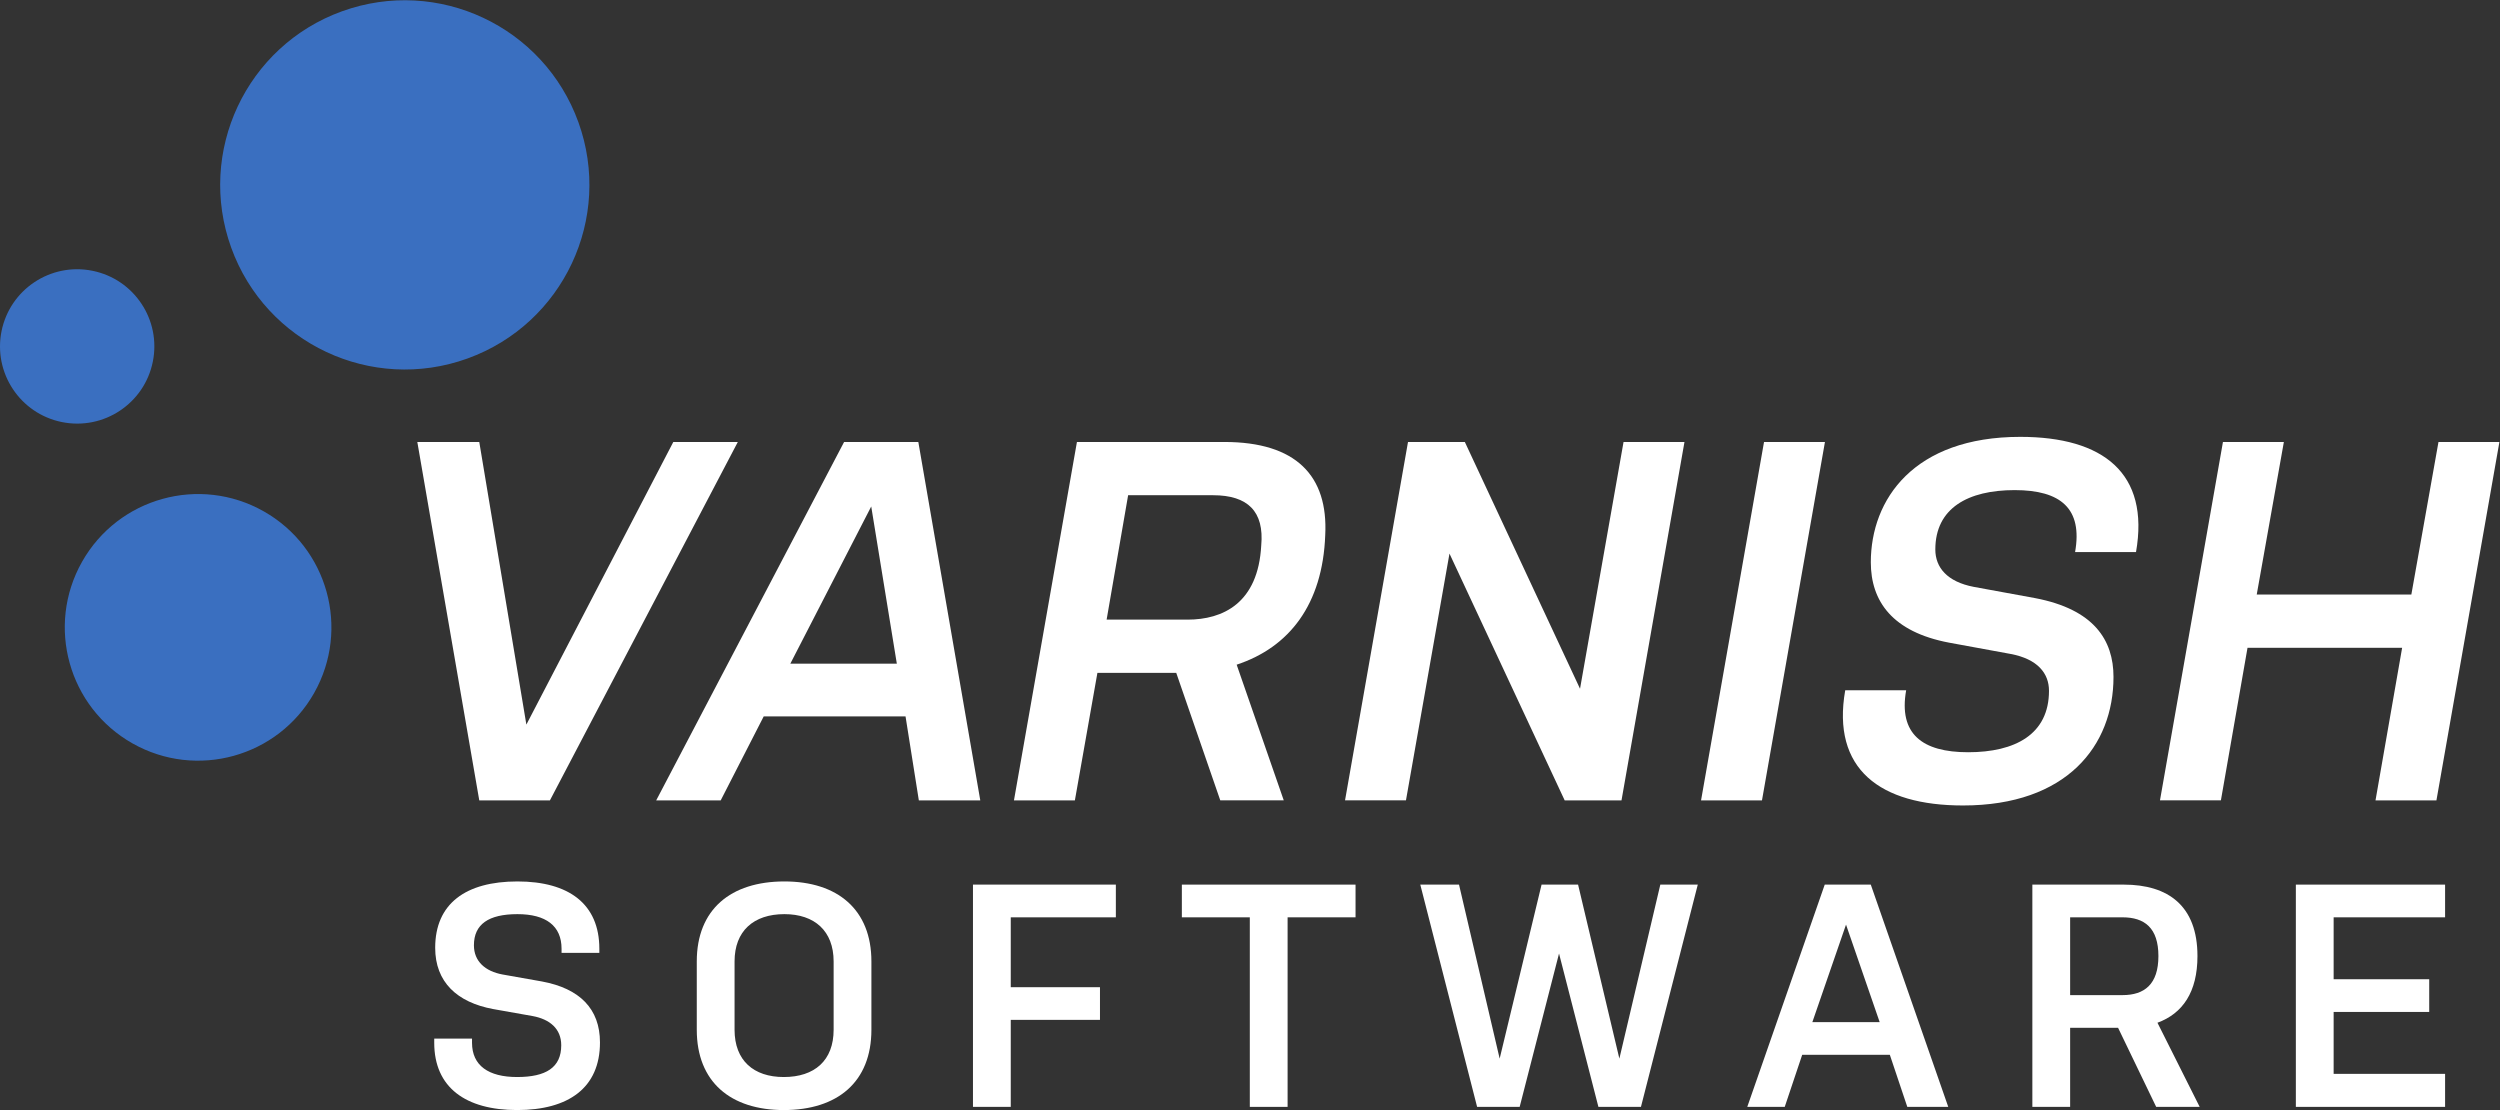
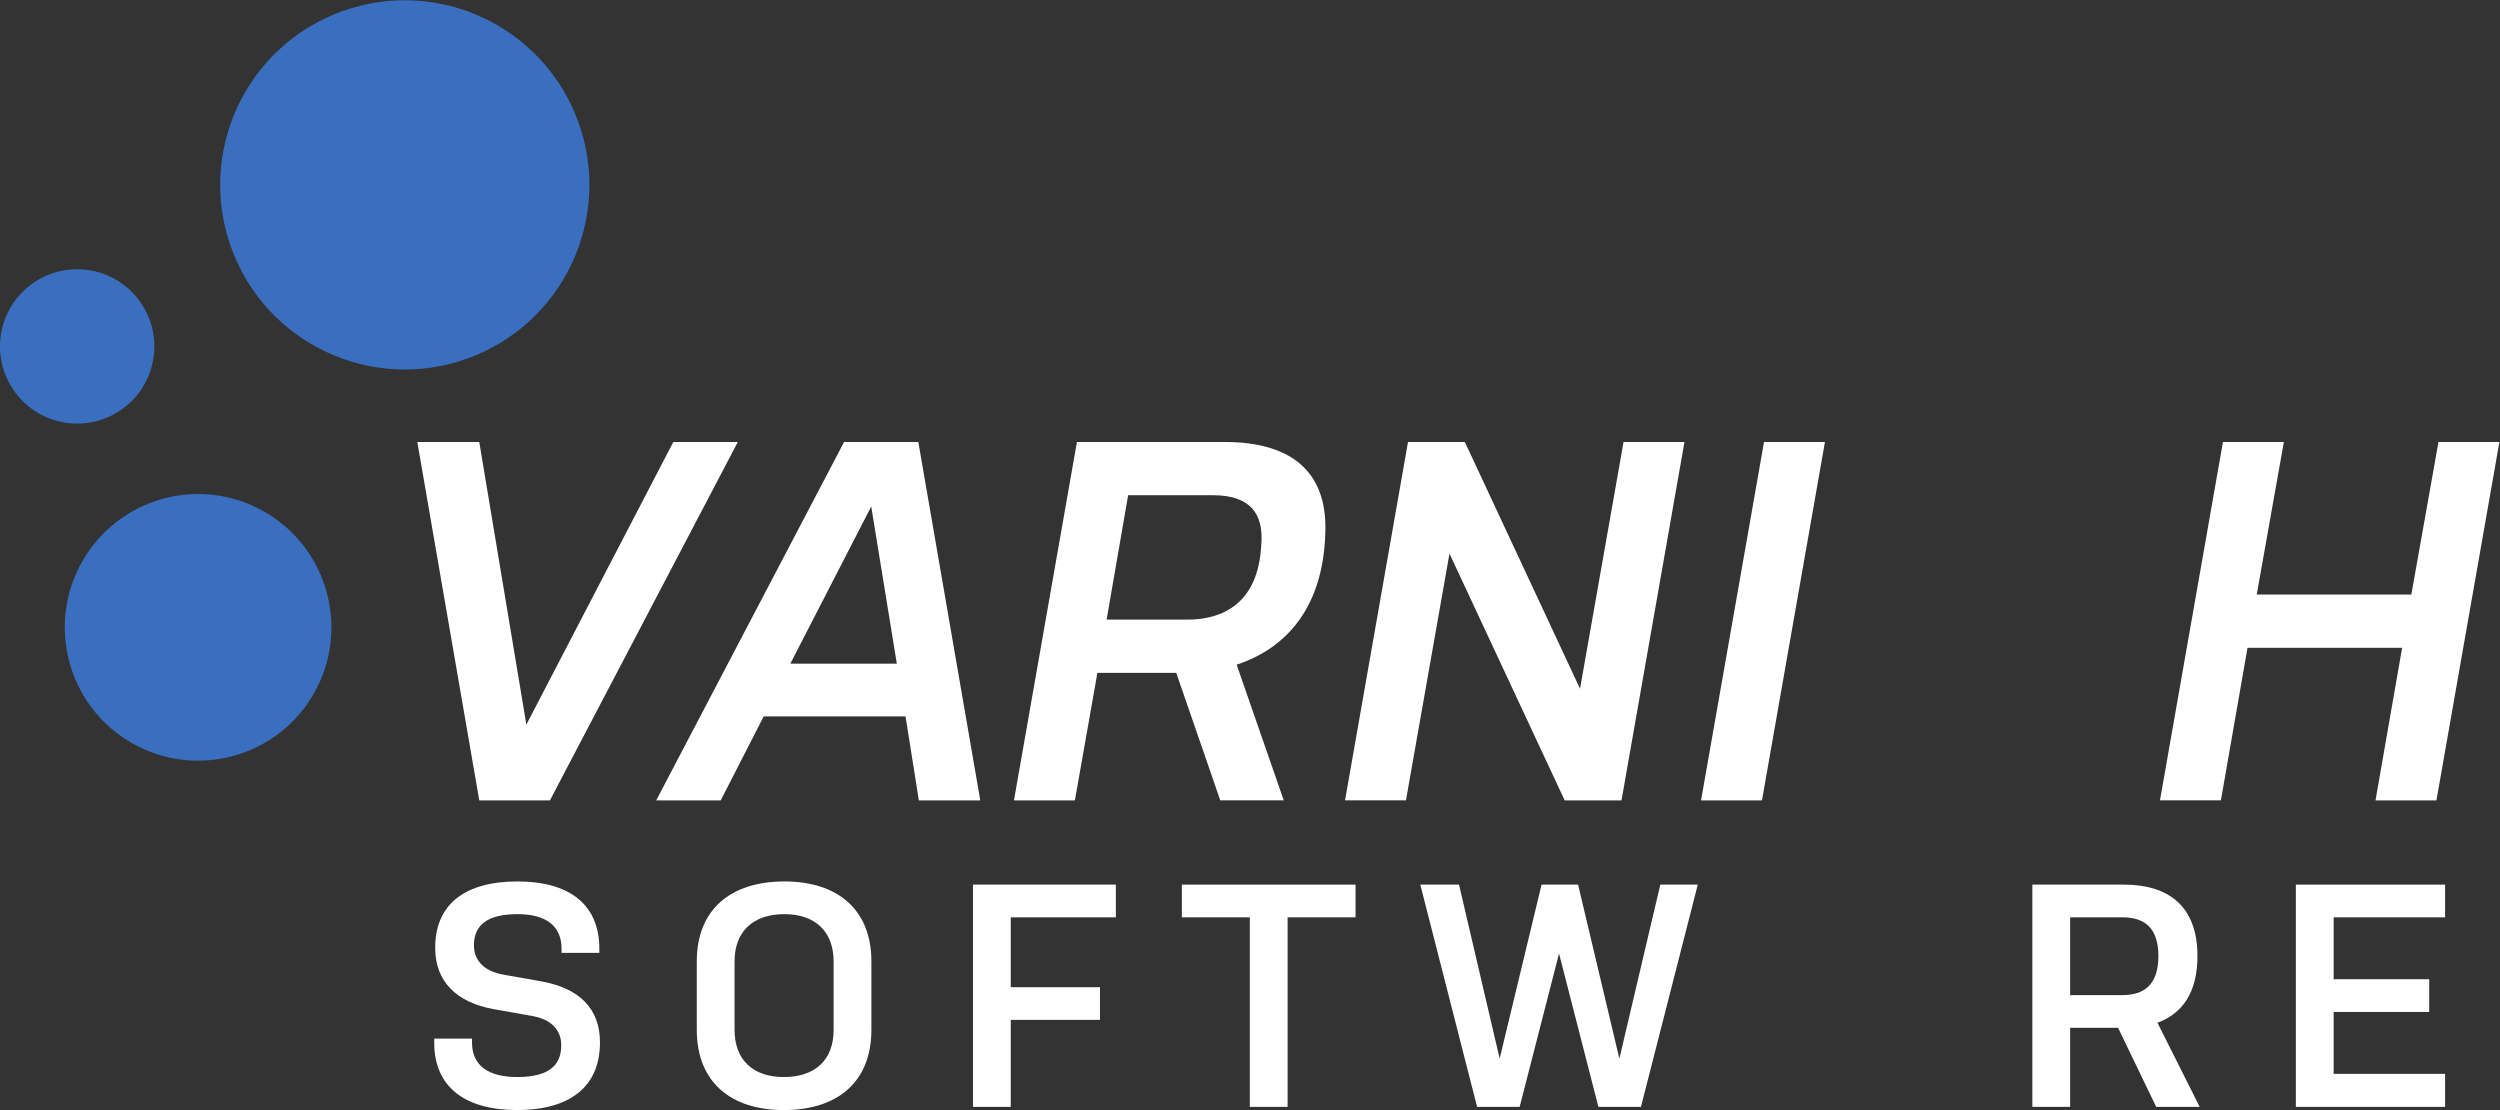
<svg xmlns="http://www.w3.org/2000/svg" xmlns:ns1="http://sodipodi.sourceforge.net/DTD/sodipodi-0.dtd" xmlns:ns2="http://www.inkscape.org/namespaces/inkscape" id="svg2" width="459.467" height="204.013" viewBox="0 0 459.467 204.013" ns1:docname="Varnish Software Logo Blue and Black_rgb.eps">
  <rect x="0" y="0" width="459.467" height="204.013" fill="#333333" stroke="none" />
  <defs id="defs6" />
  <g id="g8" ns2:groupmode="layer" ns2:label="ink_ext_XXXXXX" transform="matrix(1.333,0,0,-1.333,0,204.013)">
    <g id="g10" transform="scale(0.1)">
      <path d="m 575.383,921.105 h 85.41 L 725.734,531.457 928.32,921.105 h 88.94 L 758.203,426.98 h -97.41 l -85.41,494.125" style="fill:#ffffff;fill-opacity:1;fill-rule:nonzero;stroke:none" id="path12" />
      <path d="M 1089.67,615.461 H 1236.5 L 1201.2,832.16 Z M 1351.55,426.98 h -84.7 L 1248.5,542.746 H 1052.97 L 993.676,426.98 h -88.938 l 259.052,494.125 h 102.35 l 85.41,-494.125" style="fill:#ffffff;fill-opacity:1;fill-rule:nonzero;stroke:none" id="path14" />
      <path d="m 1525.75,676.164 h 111.53 c 48.71,0 97.41,22.578 101.65,102.344 4.24,46.601 -18.35,69.18 -66.36,69.18 H 1555.4 Z m -40.93,244.941 h 203.29 c 98.82,0 143.29,-46.601 139.05,-128.476 -3.53,-95.293 -49.41,-154.59 -122.12,-178.574 l 64.94,-187.075 h -87.53 l -60.7,175.766 h -108.7 L 1481.99,426.98 h -84 l 86.83,494.125" style="fill:#ffffff;fill-opacity:1;fill-rule:nonzero;stroke:none" id="path16" />
      <path d="m 1998.46,767.219 -60,-340.239 h -84 l 86.83,494.125 h 78.35 l 158.82,-340.234 60,340.234 h 84 L 2235.64,426.98 h -78.35 l -158.83,340.239" style="fill:#ffffff;fill-opacity:1;fill-rule:nonzero;stroke:none" id="path18" />
      <path d="m 2432.15,921.105 h 83.99 L 2429.32,426.98 h -84 l 86.83,494.125" style="fill:#ffffff;fill-opacity:1;fill-rule:nonzero;stroke:none" id="path20" />
-       <path d="m 2772.08,628.859 -84.7,15.547 c -78.35,14.824 -108,57.168 -108,110.821 0,86.816 59.29,172.929 206.11,172.929 114.36,0 178.59,-50.117 159.53,-158.828 h -84 c 10.59,60 -19.76,85.41 -83.29,85.41 -64.23,0 -109.41,-24.687 -109.41,-81.875 0,-24.707 16.23,-44.472 52.94,-51.523 l 84.71,-15.527 c 81.17,-15.528 108,-57.891 108,-108.711 0,-94.59 -64.24,-177.172 -207.53,-177.172 -114.36,0 -181.41,50.121 -162.36,158.812 h 84.01 c -10.6,-59.98 21.87,-85.414 85.41,-85.414 64.94,0 111.52,24.711 111.52,84.711 0,24.004 -15.53,43.77 -52.94,50.82" style="fill:#ffffff;fill-opacity:1;fill-rule:nonzero;stroke:none" id="path22" />
      <path d="m 3311.93,637.336 h -213.18 l -36.7,-210.356 h -84 l 86.83,494.125 h 83.99 l -37.41,-210.351 h 213.17 l 37.41,210.351 h 84 L 3359.22,426.98 h -84 l 36.71,210.356" style="fill:#ffffff;fill-opacity:1;fill-rule:nonzero;stroke:none" id="path24" />
      <path d="m 318.758,1189.07 c 47.734,-132.16 193.652,-200.621 325.797,-152.87 132.218,47.76 200.633,193.62 152.898,325.82 -47.781,132.19 -193.617,200.65 -325.844,152.91 -132.156,-47.76 -200.601,-193.66 -152.851,-325.86" style="fill:#3a6fc0;fill-opacity:1;fill-rule:nonzero;stroke:none" id="path26" />
      <path d="M 113.133,755.93 C 63.195,667.57 94.34,555.449 182.684,505.52 c 88.367,-49.969 200.527,-18.809 250.464,69.539 49.911,88.39 18.79,200.488 -69.585,250.441 -88.356,49.941 -200.508,18.797 -250.43,-69.57" style="fill:#3a6fc0;fill-opacity:1;fill-rule:nonzero;stroke:none" id="path28" />
      <path d="M 2.117,1073.9 C -9.484,1016.31 27.77,960.176 85.367,948.547 142.957,936.926 199.105,974.18 210.691,1031.77 c 11.664,57.62 -25.605,113.75 -83.218,125.37 C 69.867,1168.79 13.754,1131.5 2.117,1073.9" style="fill:#3a6fc0;fill-opacity:1;fill-rule:nonzero;stroke:none" id="path30" />
      <path d="m 734.406,129.582 -54.281,9.629 c -49.906,9.187 -80.113,37.211 -80.113,84.488 0,60.852 42.027,91.5 113.383,91.5 70.918,0 112.945,-31.09 112.945,-92.82 v -5.68 h -52.094 v 5.68 c 0,31.531 -21.449,47.73 -60.851,47.73 -39.836,0 -59.973,-14.019 -59.973,-42.898 0,-22.34 15.754,-35.902 39.398,-40.289 l 54.282,-9.621 c 52.093,-9.629 80.113,-37.653 80.113,-84.063 C 827.215,30.648 783.875,0 712.957,0 642.039,0 598.699,31.078 598.699,92.801 V 98.5 h 52.094 v -5.699 c 0,-31.512 22.766,-47.27 62.164,-47.27 39.84,0 60.848,13.129 60.848,43.777 0,22.761 -15.754,35.902 -39.399,40.273" style="fill:#ffffff;fill-opacity:1;fill-rule:nonzero;stroke:none" id="path32" />
      <path d="m 1149.36,204.871 c 0,42.039 -26.27,65.238 -67.86,65.238 -42.46,0 -68.73,-23.199 -68.73,-65.238 V 110.75 c 0,-42.461 26.27,-65.219 67.86,-65.219 42.46,0 68.73,22.758 68.73,65.219 z m 52.09,-94.121 C 1201.45,38.531 1154.61,0 1080.63,0 1007.52,0 960.676,38.531 960.676,110.75 v 94.121 c 0,71.801 46.844,110.328 120.824,110.328 73.11,0 119.95,-38.527 119.95,-110.328 V 110.75" style="fill:#ffffff;fill-opacity:1;fill-rule:nonzero;stroke:none" id="path34" />
      <path d="m 1341.48,310.82 h 197 v -45.101 h -144.9 V 169.41 h 123.01 V 124.328 H 1393.58 V 4.379 h -52.1 V 310.82" style="fill:#ffffff;fill-opacity:1;fill-rule:nonzero;stroke:none" id="path36" />
      <path d="m 1629.48,310.82 h 239.47 v -45.101 h -93.68 V 4.379 h -52.1 V 265.719 h -93.69 v 45.101" style="fill:#ffffff;fill-opacity:1;fill-rule:nonzero;stroke:none" id="path38" />
      <path d="m 1958.21,310.82 h 53.4 l 56.04,-239.898 57.78,239.898 h 50.34 l 56.92,-239.898 56.47,239.898 h 51.65 L 2262.45,4.379 h -58.66 L 2149.51,215.82 2095.23,4.379 h -58.67 L 1958.21,310.82" style="fill:#ffffff;fill-opacity:1;fill-rule:nonzero;stroke:none" id="path40" />
-       <path d="m 2498.78,121.262 h 92.8 L 2545.19,255.66 Z M 2686.14,4.379 h -56.47 L 2605.6,76.172 H 2484.77 L 2460.7,4.379 h -51.66 L 2515.85,310.82 h 63.48 L 2686.14,4.379" style="fill:#ffffff;fill-opacity:1;fill-rule:nonzero;stroke:none" id="path42" />
      <path d="m 2854.19,158.469 h 72.24 c 30.2,0 49.47,14.89 49.47,53.851 0,38.961 -19.27,53.399 -49.47,53.399 h -72.24 z M 2802.1,310.82 h 126.08 c 61.29,0 101.56,-29.332 101.56,-98.5 0,-49.91 -20.57,-79.242 -55.16,-91.941 L 3032.8,4.379 h -59.97 L 2920.3,113.379 h -66.11 V 4.379 H 2802.1 V 310.82" style="fill:#ffffff;fill-opacity:1;fill-rule:nonzero;stroke:none" id="path44" />
      <path d="m 3165.4,310.82 h 205.75 v -45.101 h -153.66 v -85.36 h 131.78 V 135.27 H 3217.49 V 49.898 h 153.66 V 4.379 H 3165.4 V 310.82" style="fill:#ffffff;fill-opacity:1;fill-rule:nonzero;stroke:none" id="path46" />
    </g>
  </g>
</svg>